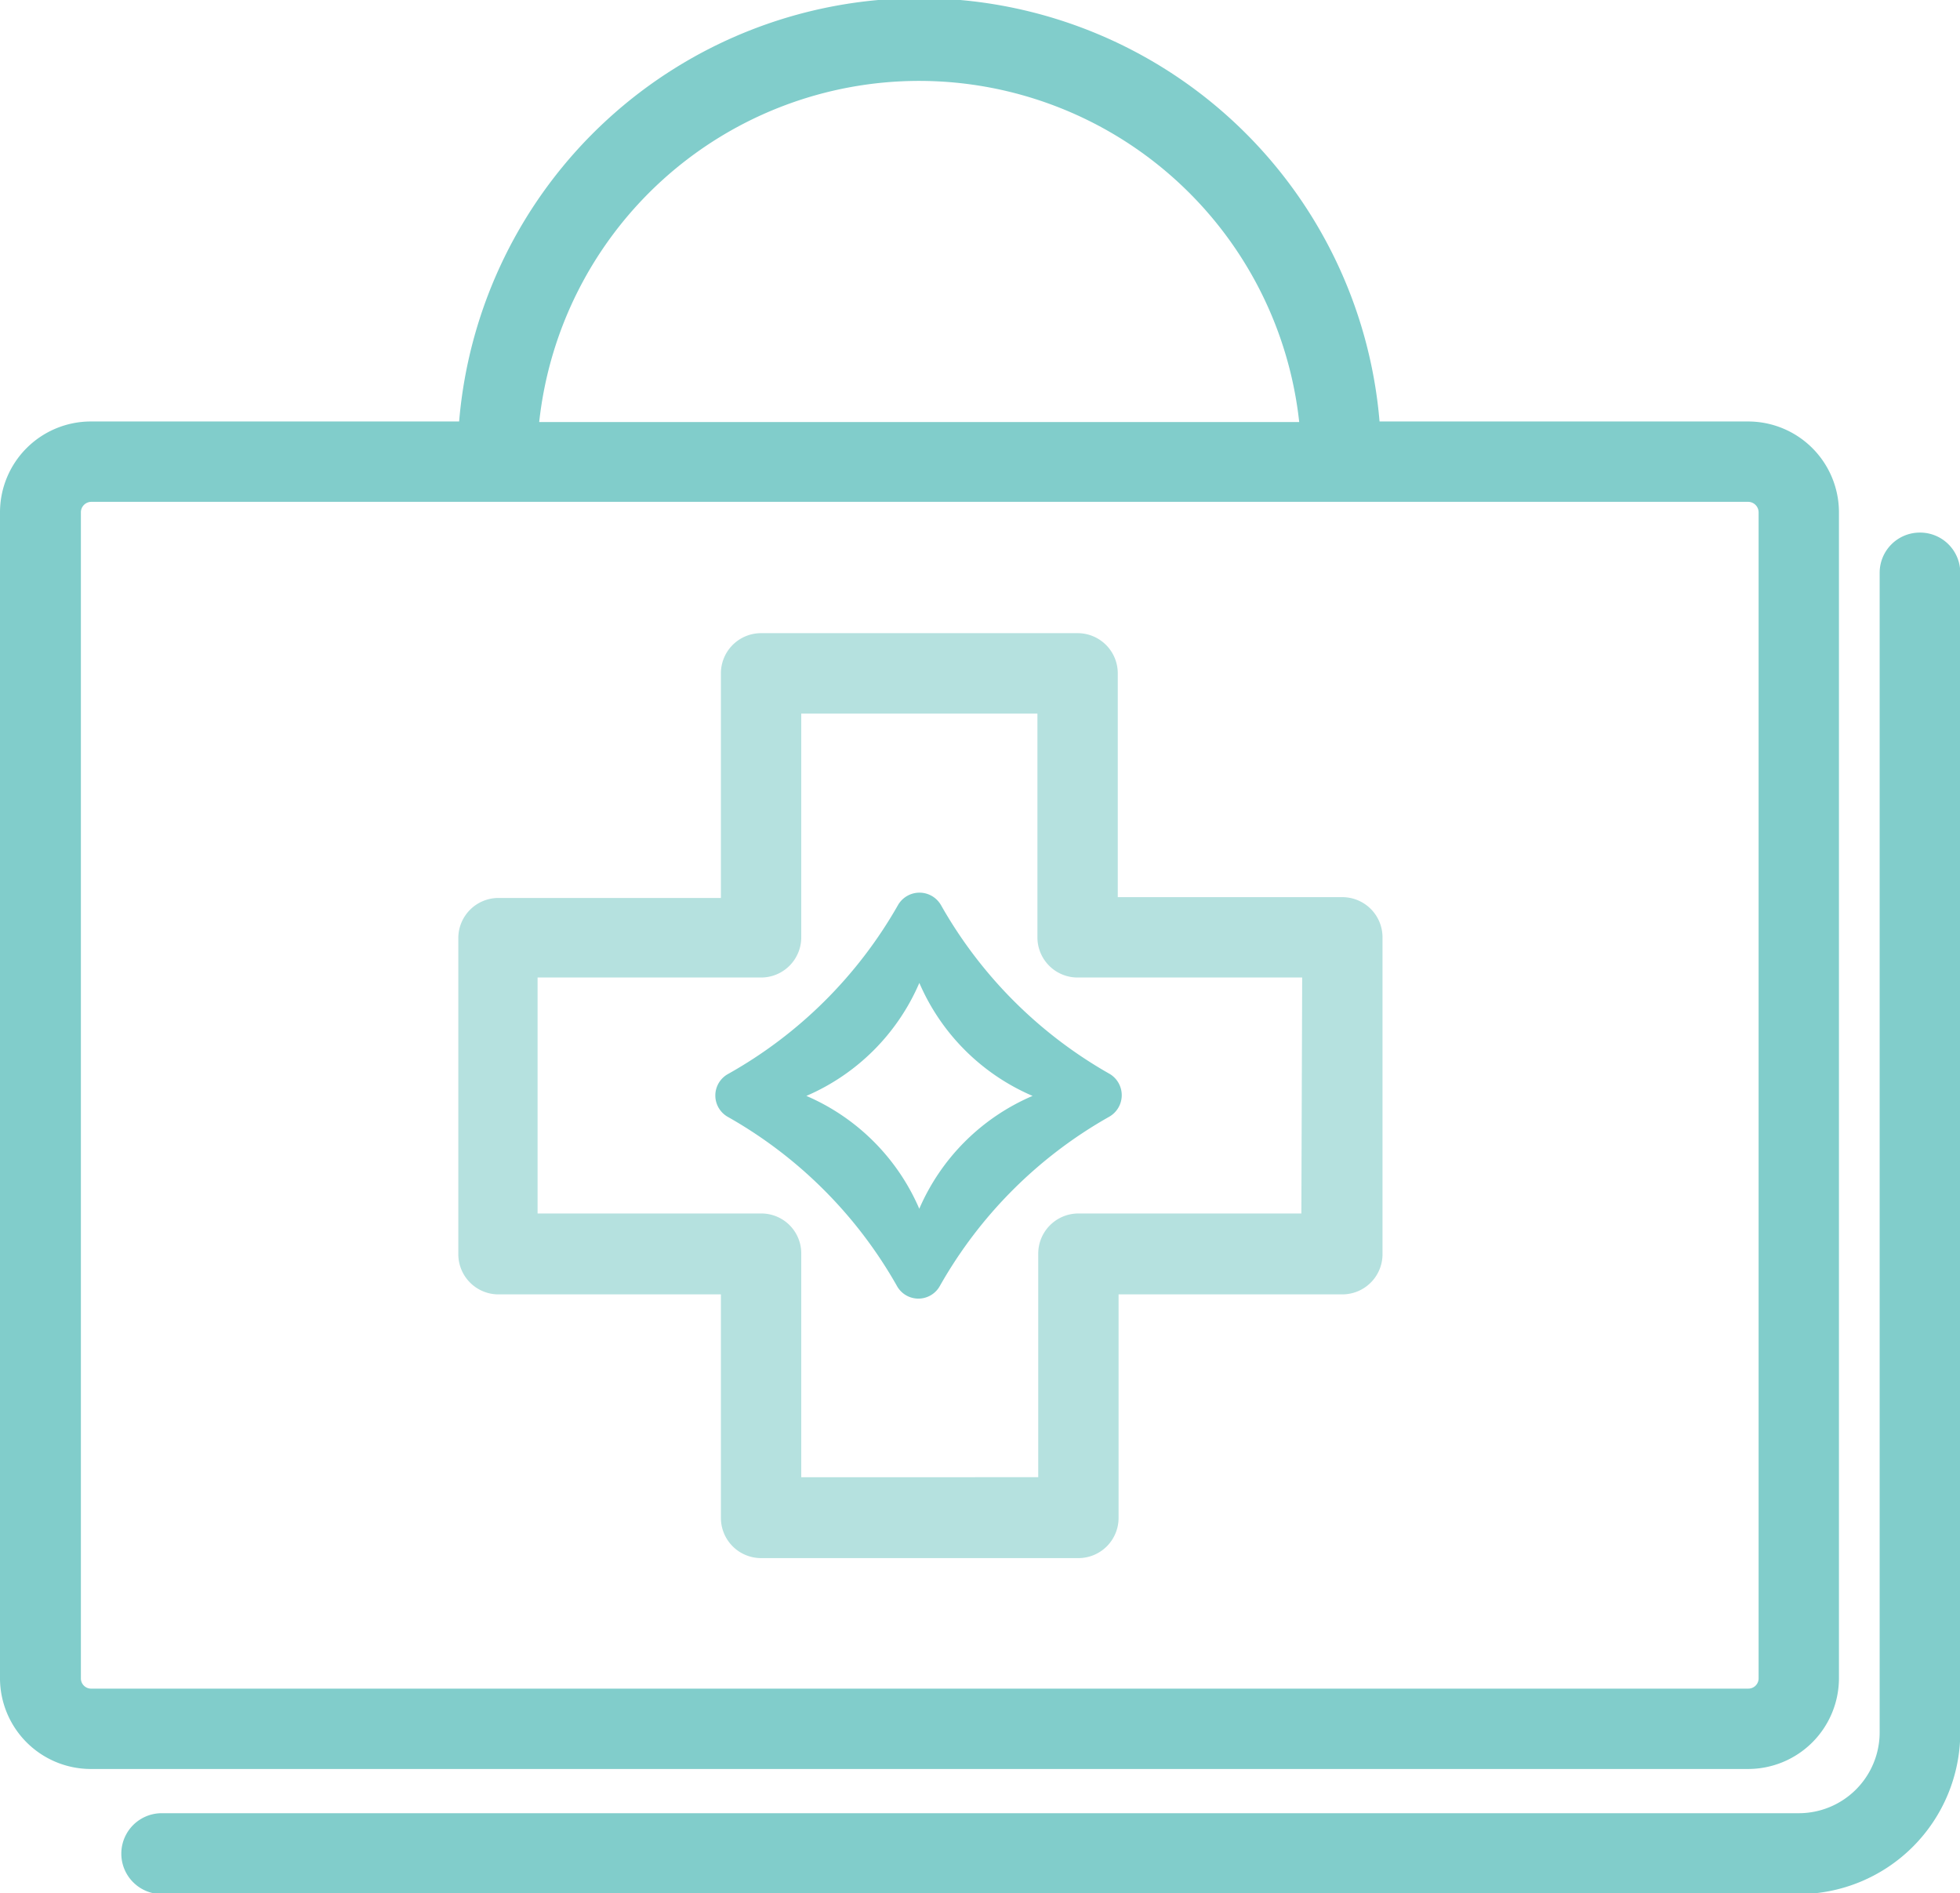
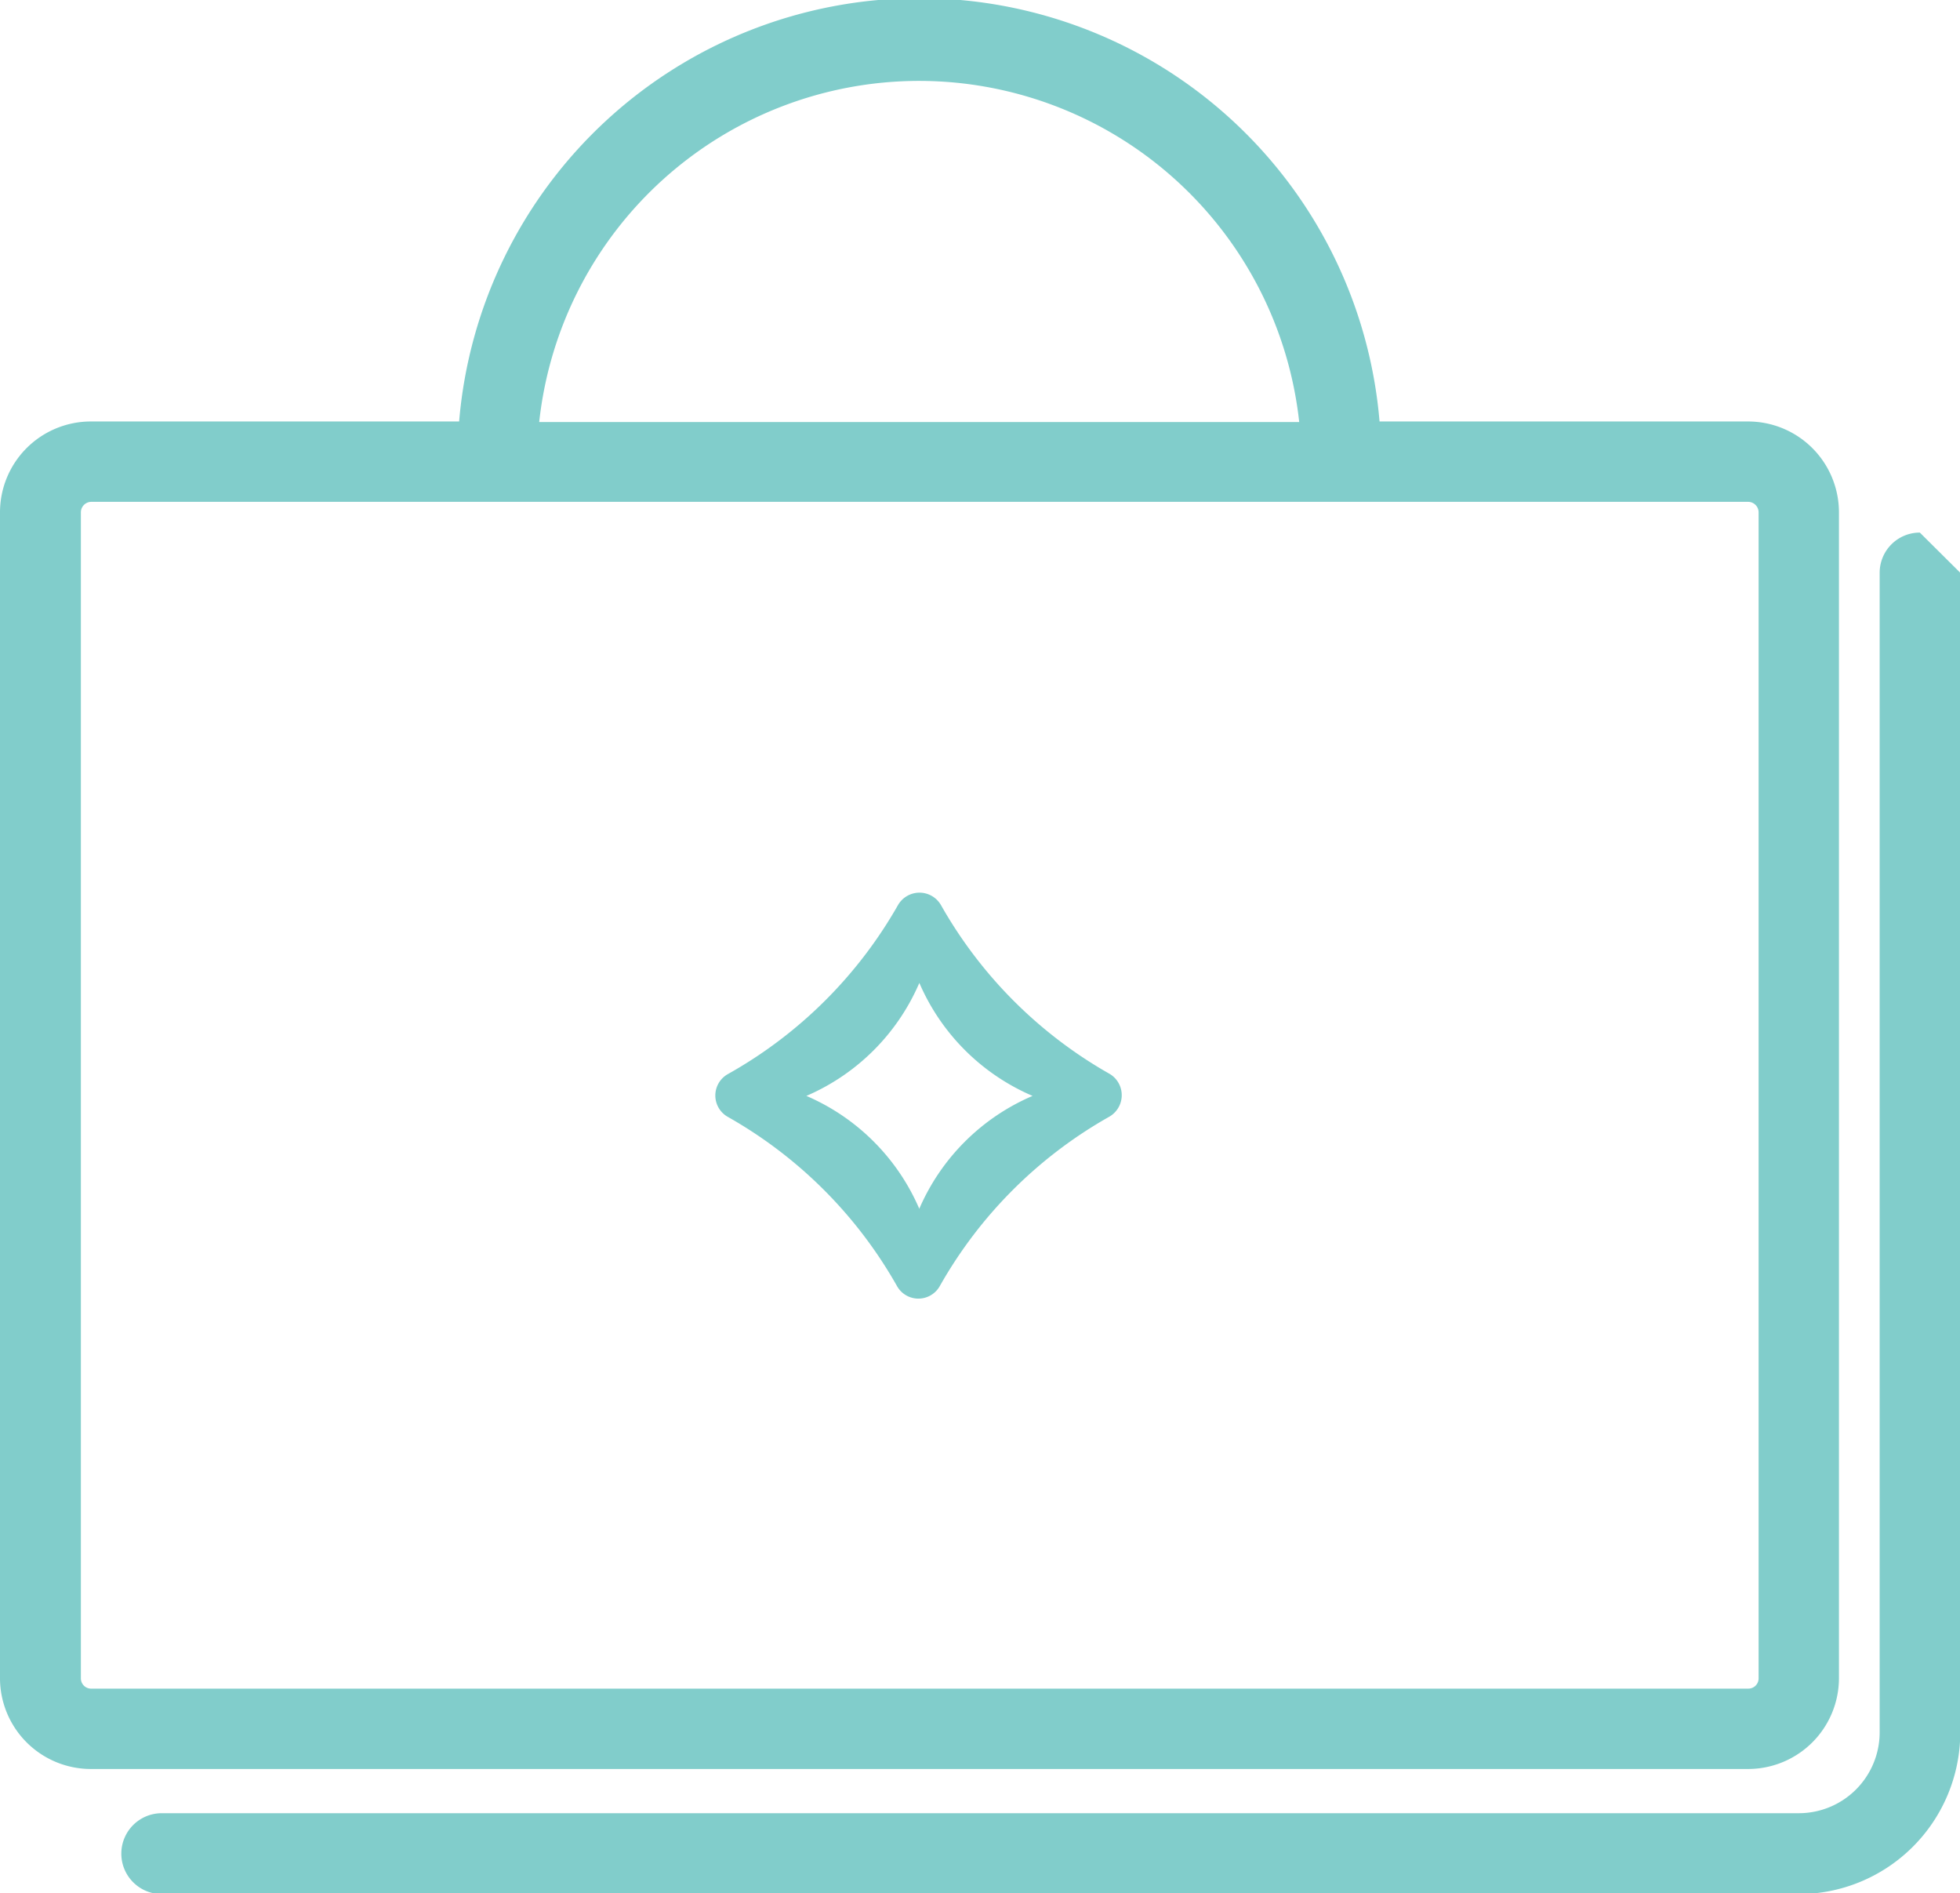
<svg xmlns="http://www.w3.org/2000/svg" viewBox="0 0 72.7 70.21">
  <title>Asset 6</title>
  <g id="e2a39439-8828-4b4c-93cf-91962a3ad26b" data-name="Layer 2">
    <g id="b1e04af7-1c01-4e76-b10a-34cefc904f3b" data-name="About">
-       <path d="M49.76,33.27h-8.3V25A1.49,1.49,0,0,0,40,23.48H28.23A1.49,1.49,0,0,0,26.74,25v8.3H18.45A1.49,1.49,0,0,0,17,34.76V46.5A1.49,1.49,0,0,0,18.45,48h8.29v8.29a1.49,1.49,0,0,0,1.49,1.49H40a1.49,1.49,0,0,0,1.49-1.49V48h8.3a1.49,1.49,0,0,0,1.49-1.49V34.76A1.49,1.49,0,0,0,49.76,33.27ZM48.27,45H40a1.49,1.49,0,0,0-1.49,1.49v8.29H29.72V46.5A1.48,1.48,0,0,0,28.23,45H19.94V36.25h8.29a1.49,1.49,0,0,0,1.49-1.49v-8.3h8.76v8.3A1.49,1.49,0,0,0,40,36.25h8.3Z" style="fill:#b5e1df" />
      <path d="M68.21,62.24V19a3.37,3.37,0,0,0-3.37-3.37H51.17a17.13,17.13,0,0,0-34.14,0H3.36A3.37,3.37,0,0,0,0,19V62.24A3.37,3.37,0,0,0,3.36,65.6H64.84A3.37,3.37,0,0,0,68.21,62.24ZM34.1,3A14.19,14.19,0,0,1,48.19,15.65H20A14.18,14.18,0,0,1,34.1,3ZM3,62.24V19a.39.39,0,0,1,.38-.39H64.84a.39.39,0,0,1,.39.39V62.24a.38.38,0,0,1-.39.38H3.36A.38.38,0,0,1,3,62.24Z" style="fill:#81cdcb" />
-       <path d="M71.21,19.75a1.49,1.49,0,0,0-1.49,1.49v43a3,3,0,0,1-3,3H6a1.49,1.49,0,0,0,0,3H66.71a6,6,0,0,0,6-6v-43A1.49,1.49,0,0,0,71.21,19.75Z" style="fill:#81cdcb" />
+       <path d="M71.21,19.75a1.49,1.49,0,0,0-1.49,1.49v43a3,3,0,0,1-3,3H6a1.49,1.49,0,0,0,0,3H66.71a6,6,0,0,0,6-6v-43Z" style="fill:#81cdcb" />
      <path d="M41.17,39.83a16.56,16.56,0,0,1-6.27-6.27.92.92,0,0,0-1.59,0A16.56,16.56,0,0,1,27,39.83a.91.91,0,0,0,0,1.59,16.56,16.56,0,0,1,6.27,6.27.91.91,0,0,0,1.59,0,16.56,16.56,0,0,1,6.27-6.27A.92.92,0,0,0,41.17,39.83Zm-7.07,5a8,8,0,0,0-4.19-4.19,8,8,0,0,0,4.19-4.19,8,8,0,0,0,4.2,4.19A8,8,0,0,0,34.1,44.82Z" style="fill:#81cdcb" />
    </g>
  </g>
</svg>